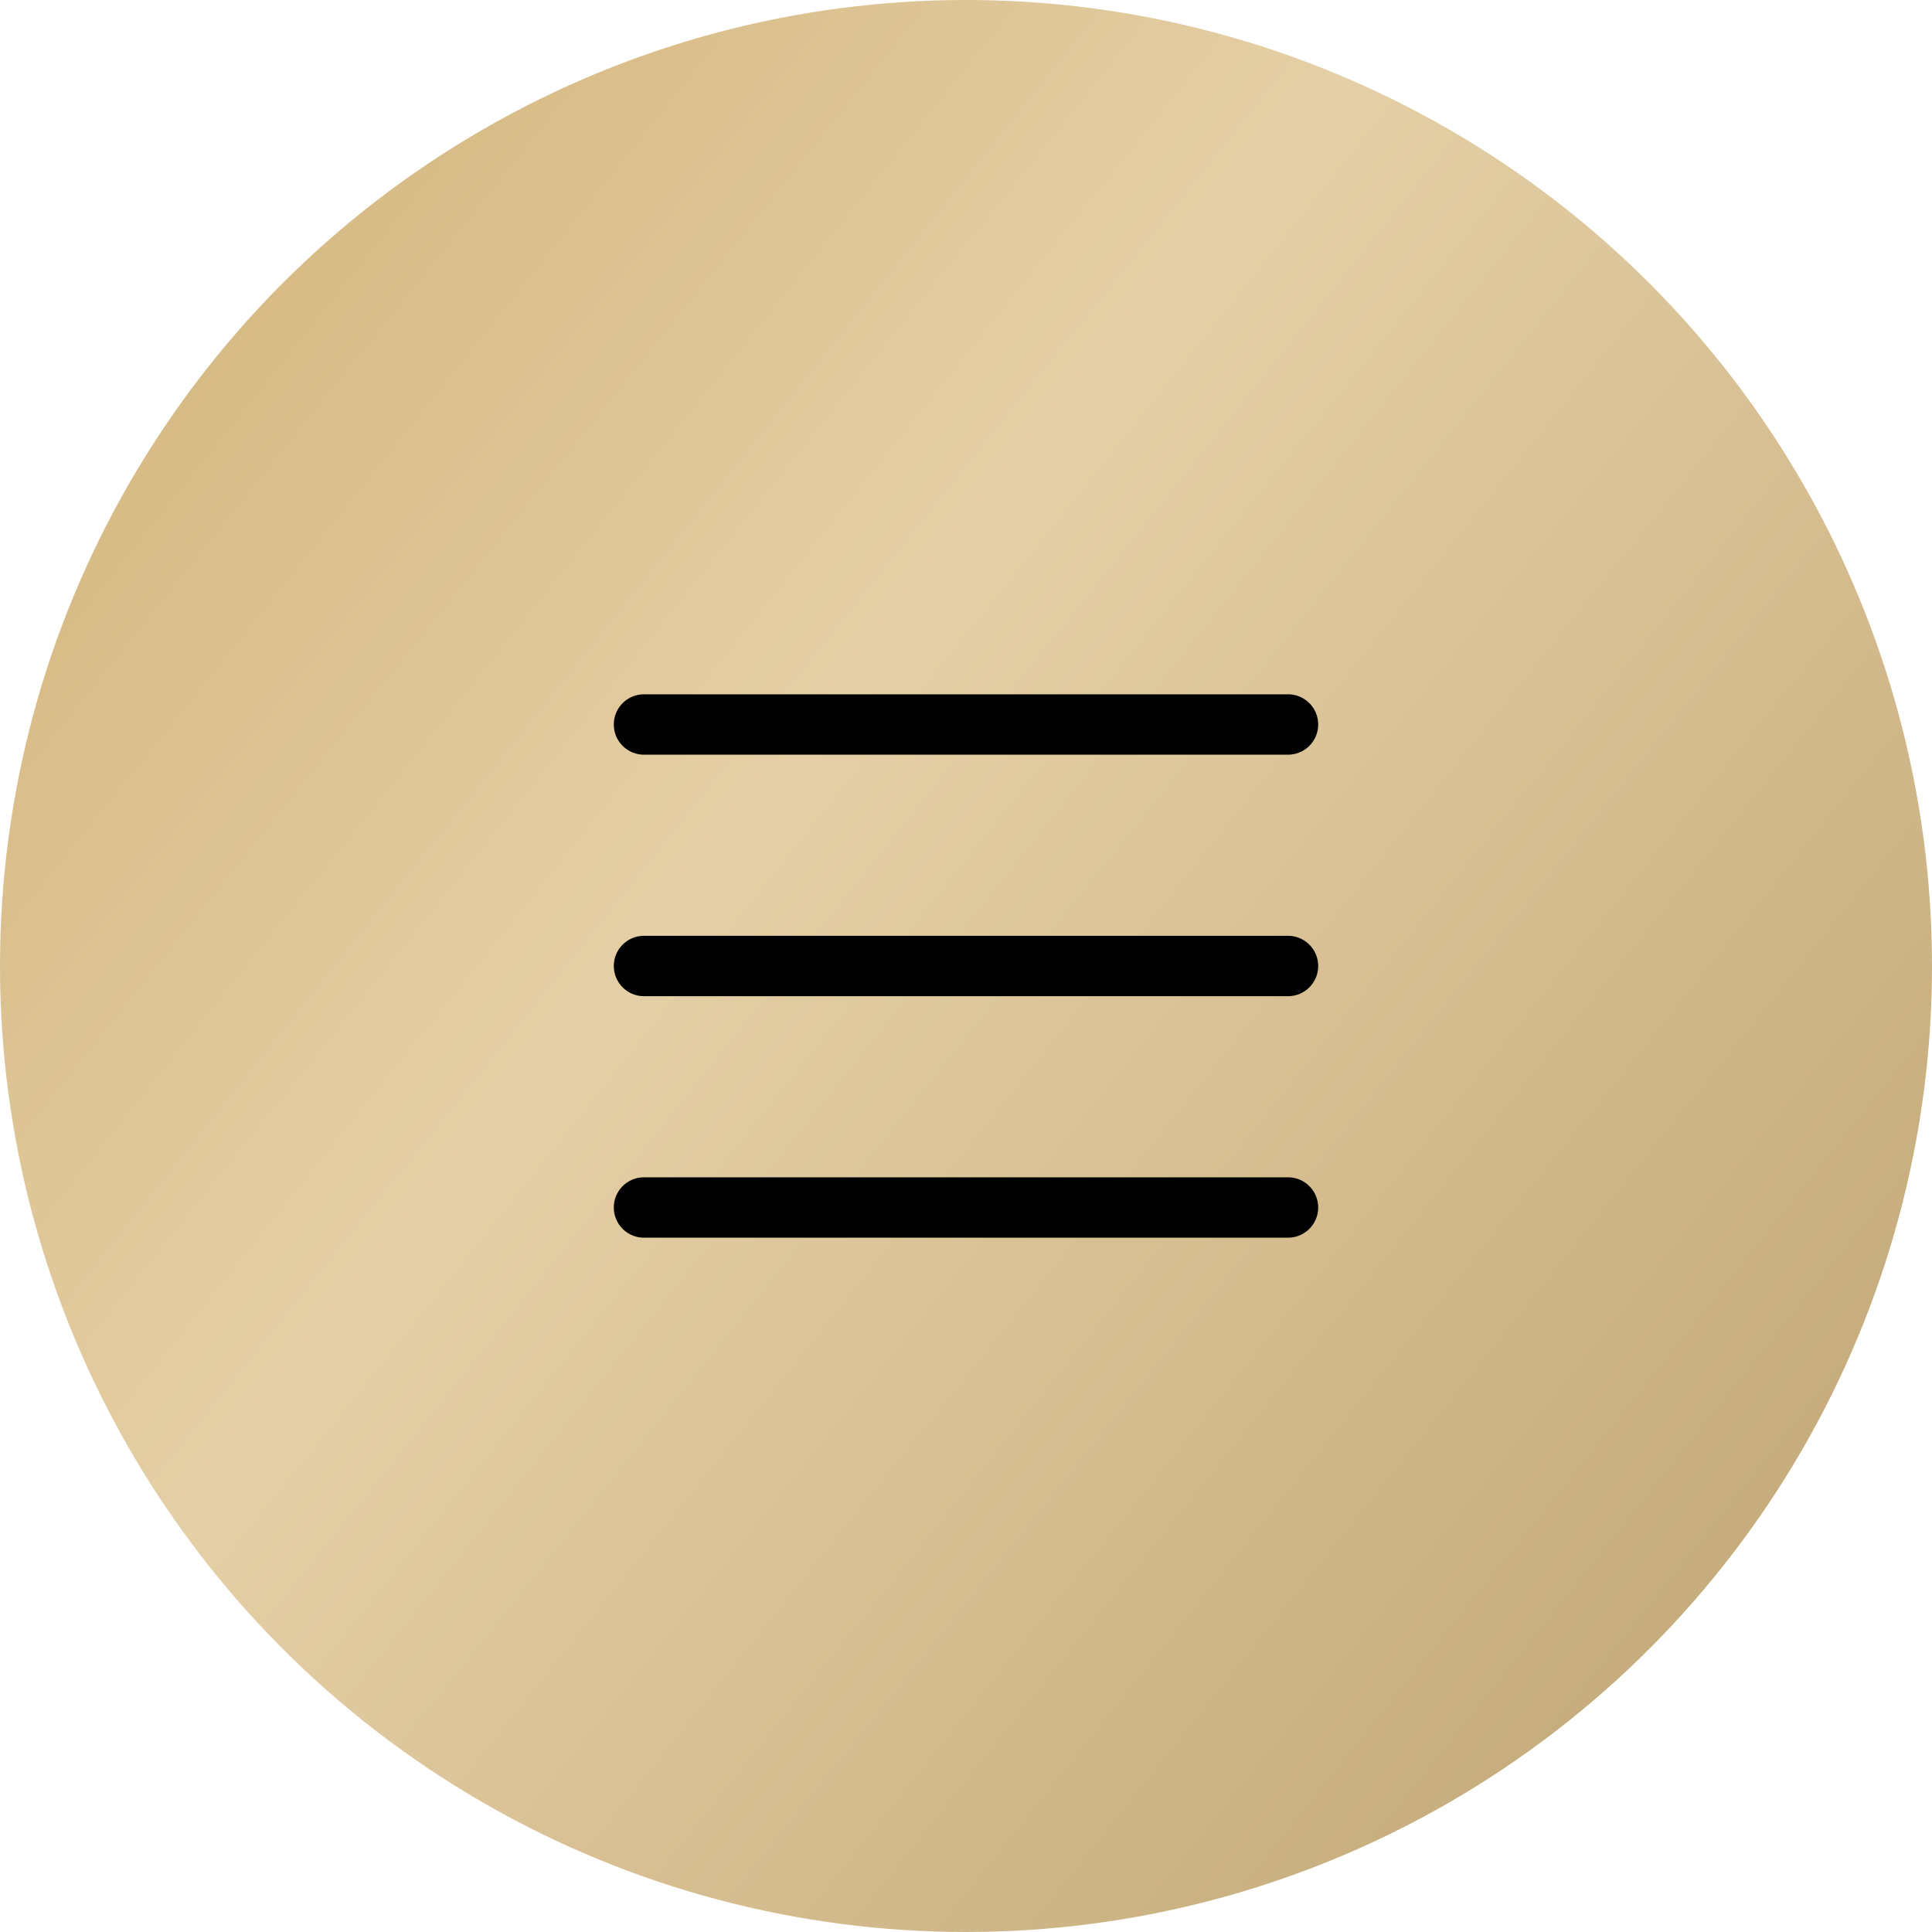
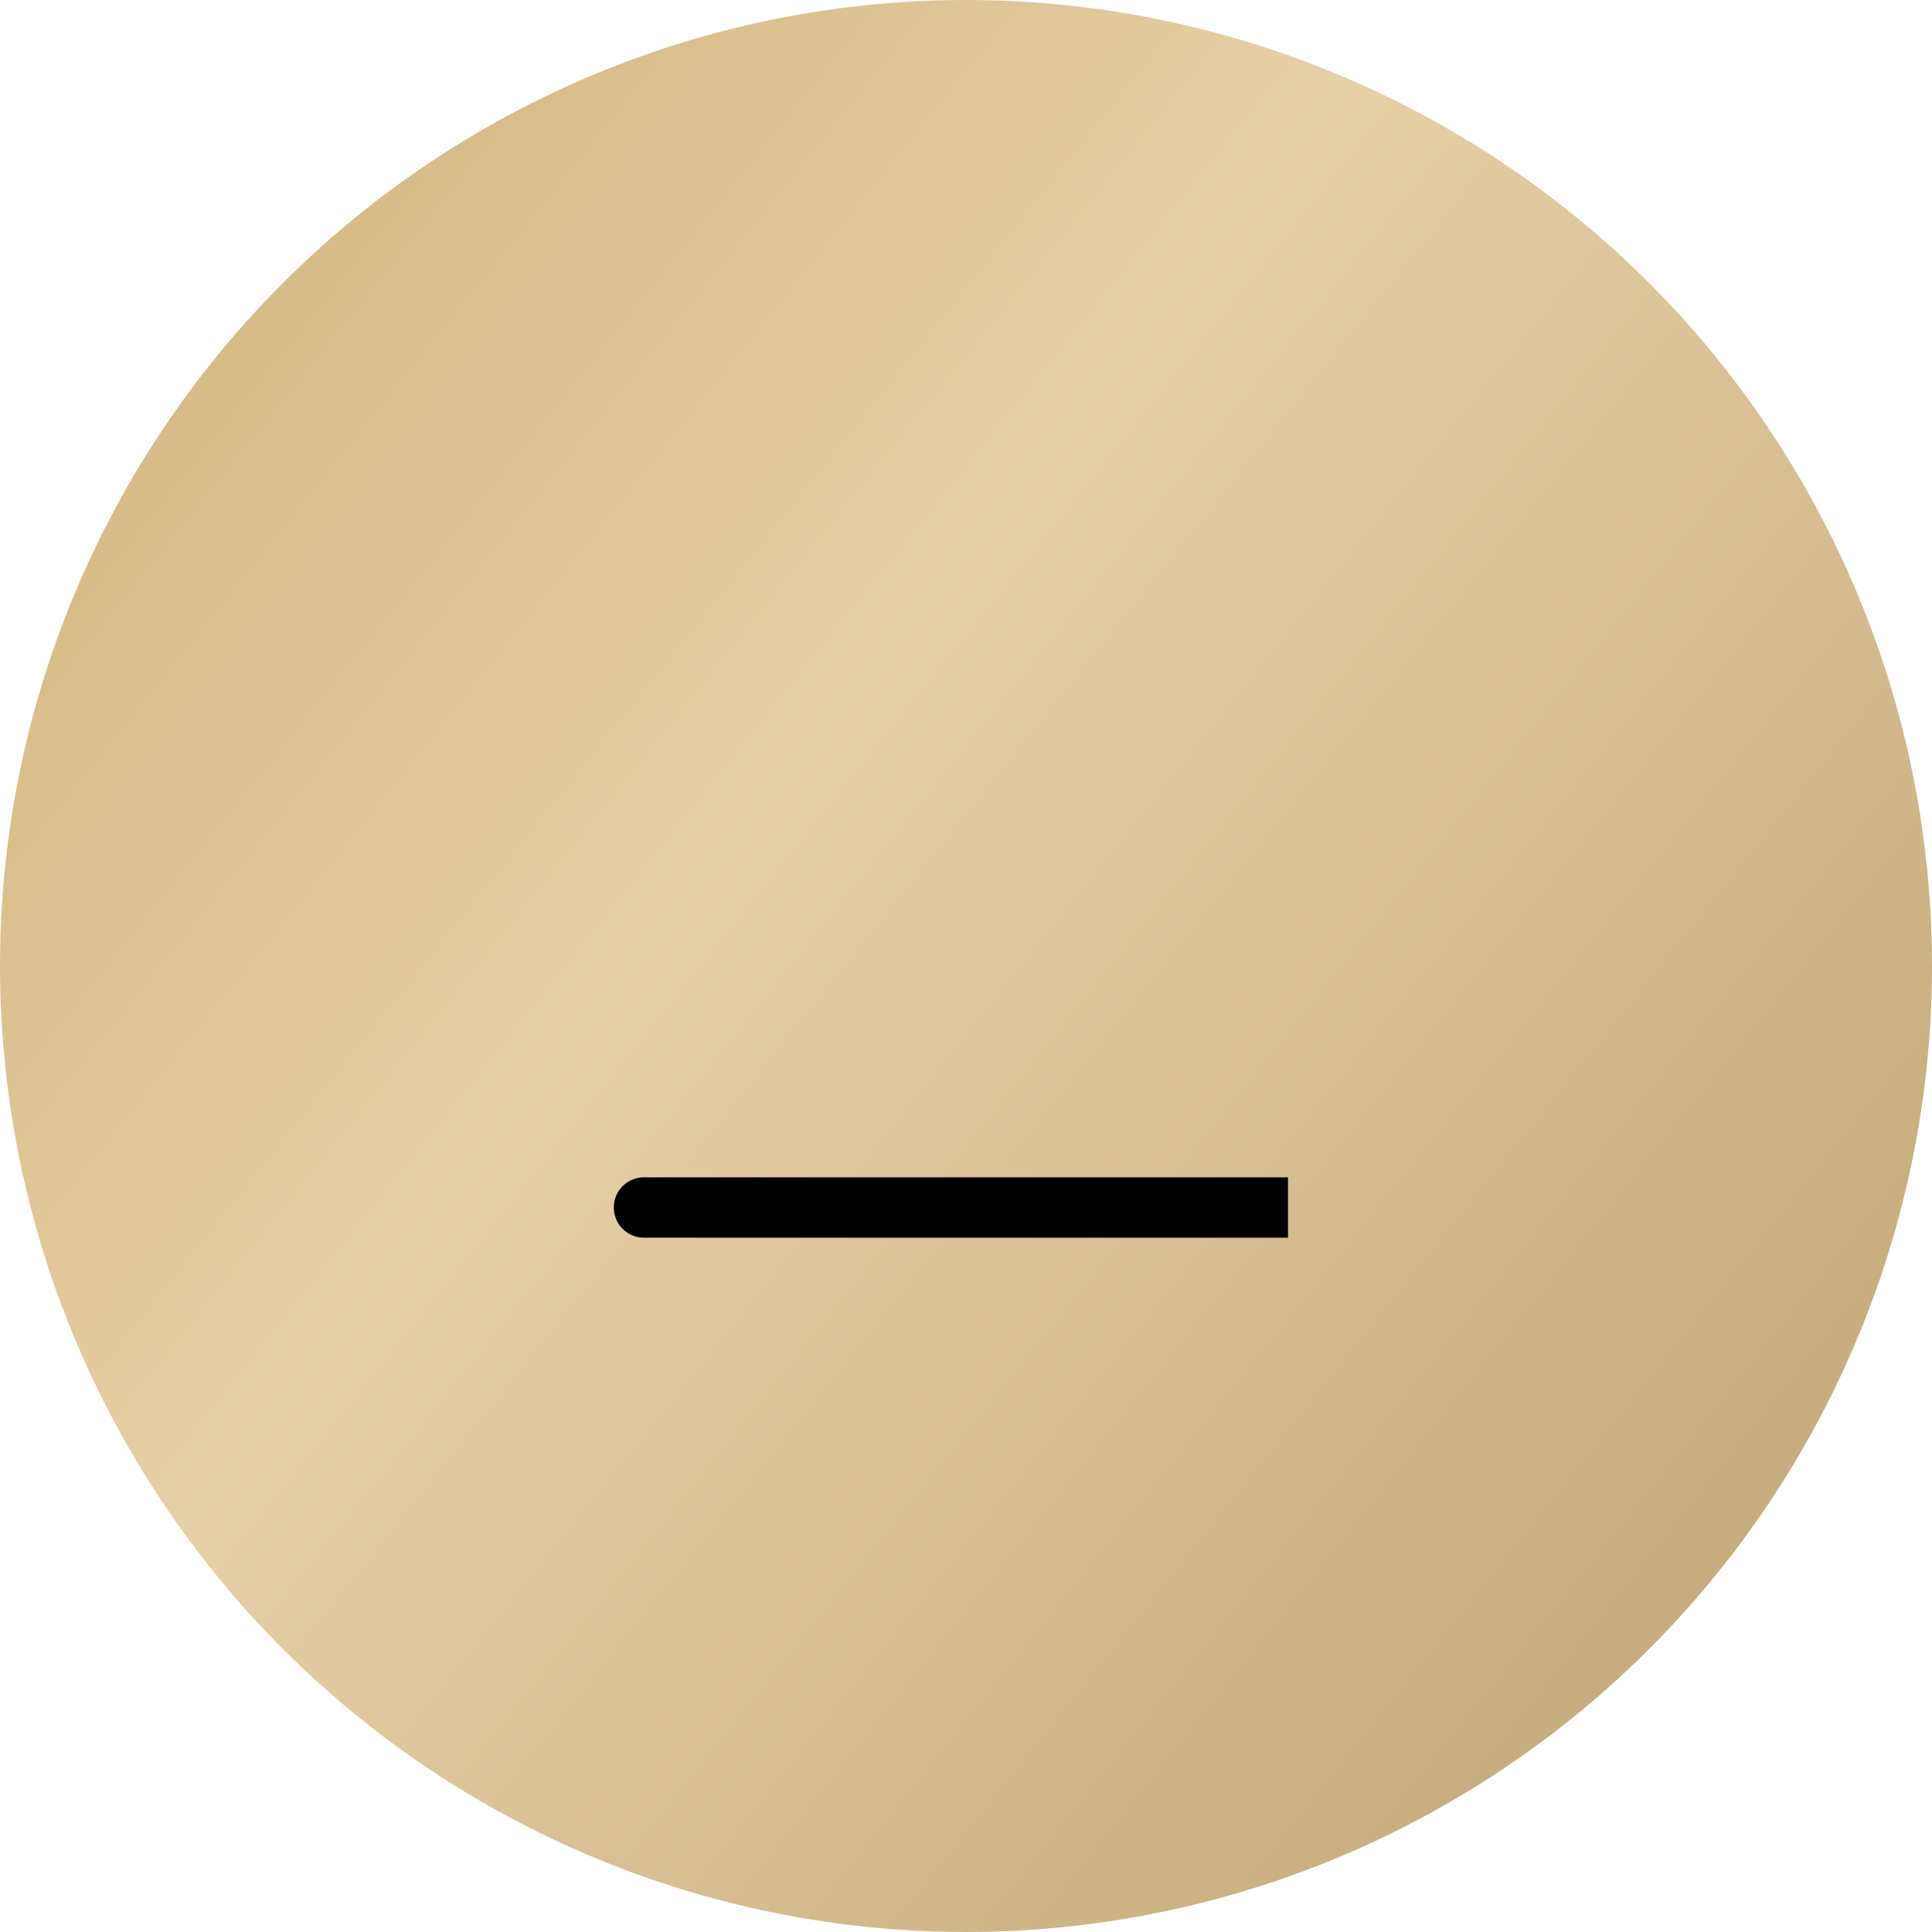
<svg xmlns="http://www.w3.org/2000/svg" width="48" height="48" viewBox="0 0 48 48">
  <defs>
    <linearGradient id="linear-gradient" y1="0.187" x2="0.967" y2="0.962" gradientUnits="objectBoundingBox">
      <stop offset="0" stop-color="#d4b67e" />
      <stop offset="0.365" stop-color="#e5cfa6" />
      <stop offset="1" stop-color="#bfa472" />
    </linearGradient>
  </defs>
  <g id="Navigation" transform="translate(20005 -792)">
    <circle id="Ellipse_44769" data-name="Ellipse 44769" cx="24" cy="24" r="24" transform="translate(-20005 792)" fill="url(#linear-gradient)" />
    <g id="Gruppe_51013" data-name="Gruppe 51013" transform="translate(-19993 804)">
-       <path id="Pfad_41412" data-name="Pfad 41412" d="M0,0H24V24H0Z" fill="none" />
-       <path id="Pfad_41413" data-name="Pfad 41413" d="M20,6.75H4a.75.75,0,0,1,0-1.5H20a.75.75,0,0,1,0,1.5Z" />
-       <path id="Pfad_41414" data-name="Pfad 41414" d="M20,12.75H4a.75.75,0,0,1,0-1.5H20a.75.75,0,0,1,0,1.5Z" />
-       <path id="Pfad_41415" data-name="Pfad 41415" d="M20,18.75H4a.75.75,0,0,1,0-1.5H20a.75.75,0,0,1,0,1.5Z" />
+       <path id="Pfad_41415" data-name="Pfad 41415" d="M20,18.75H4a.75.75,0,0,1,0-1.5H20Z" />
    </g>
  </g>
</svg>